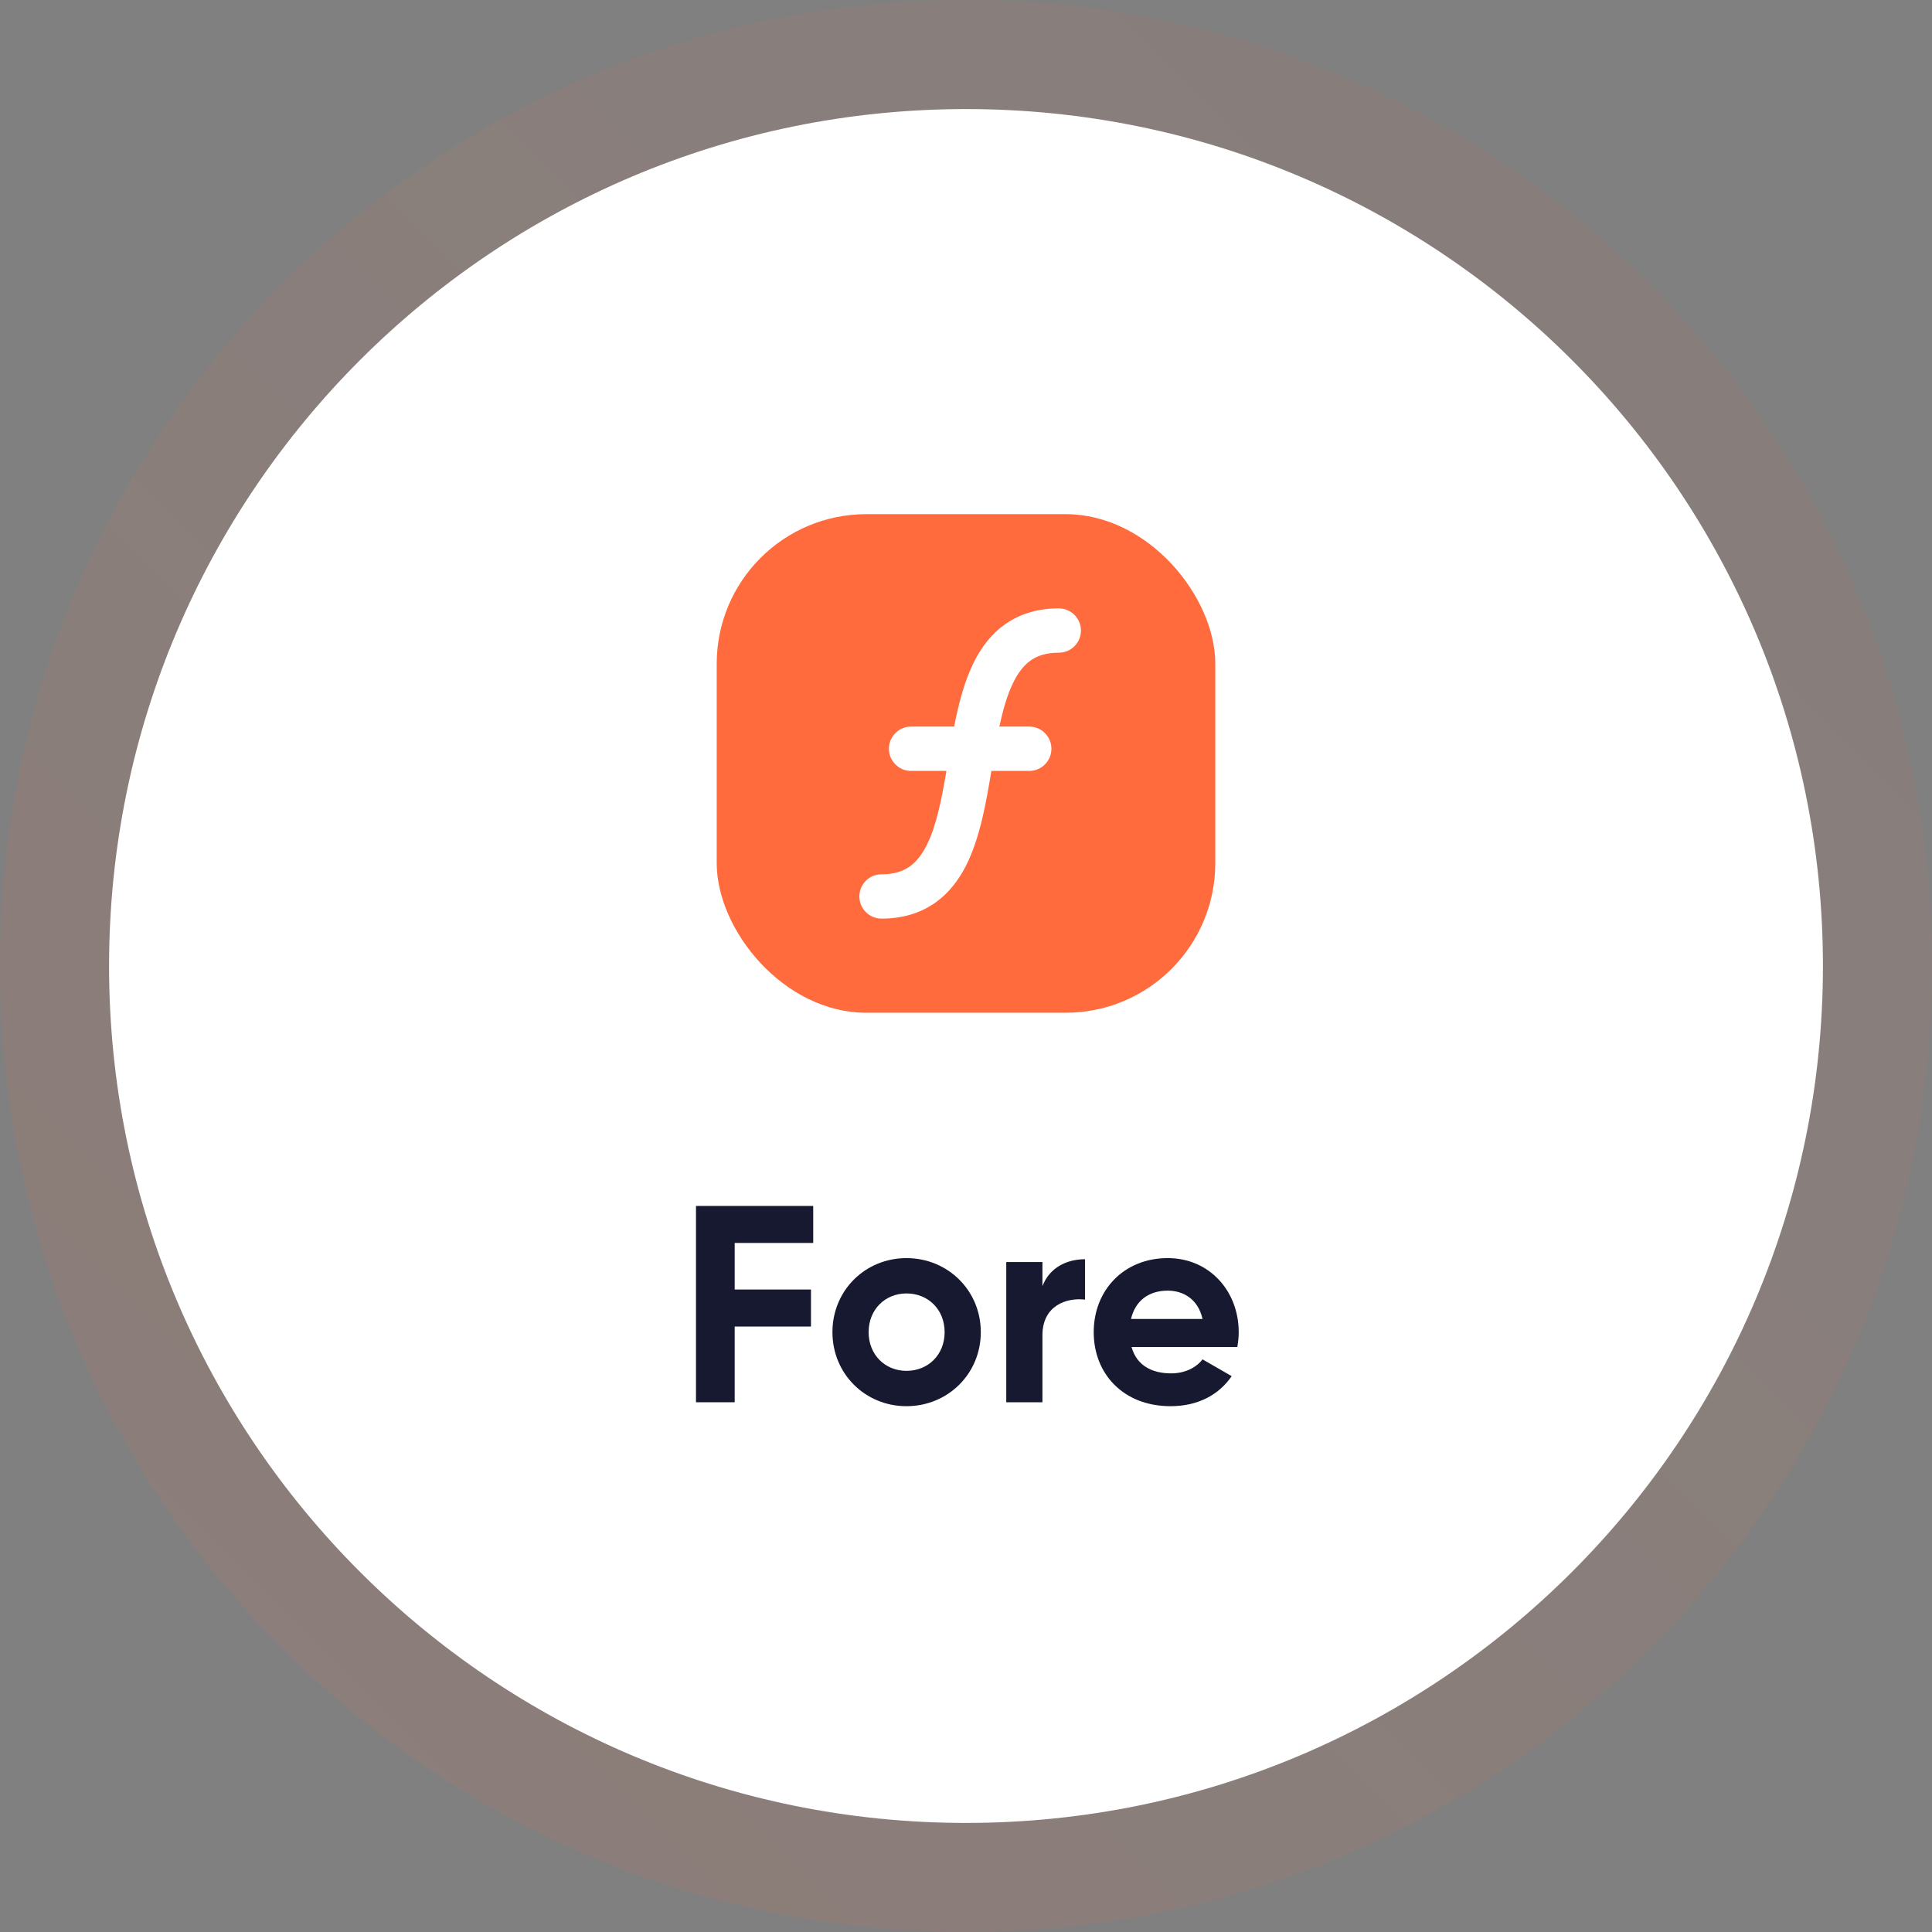
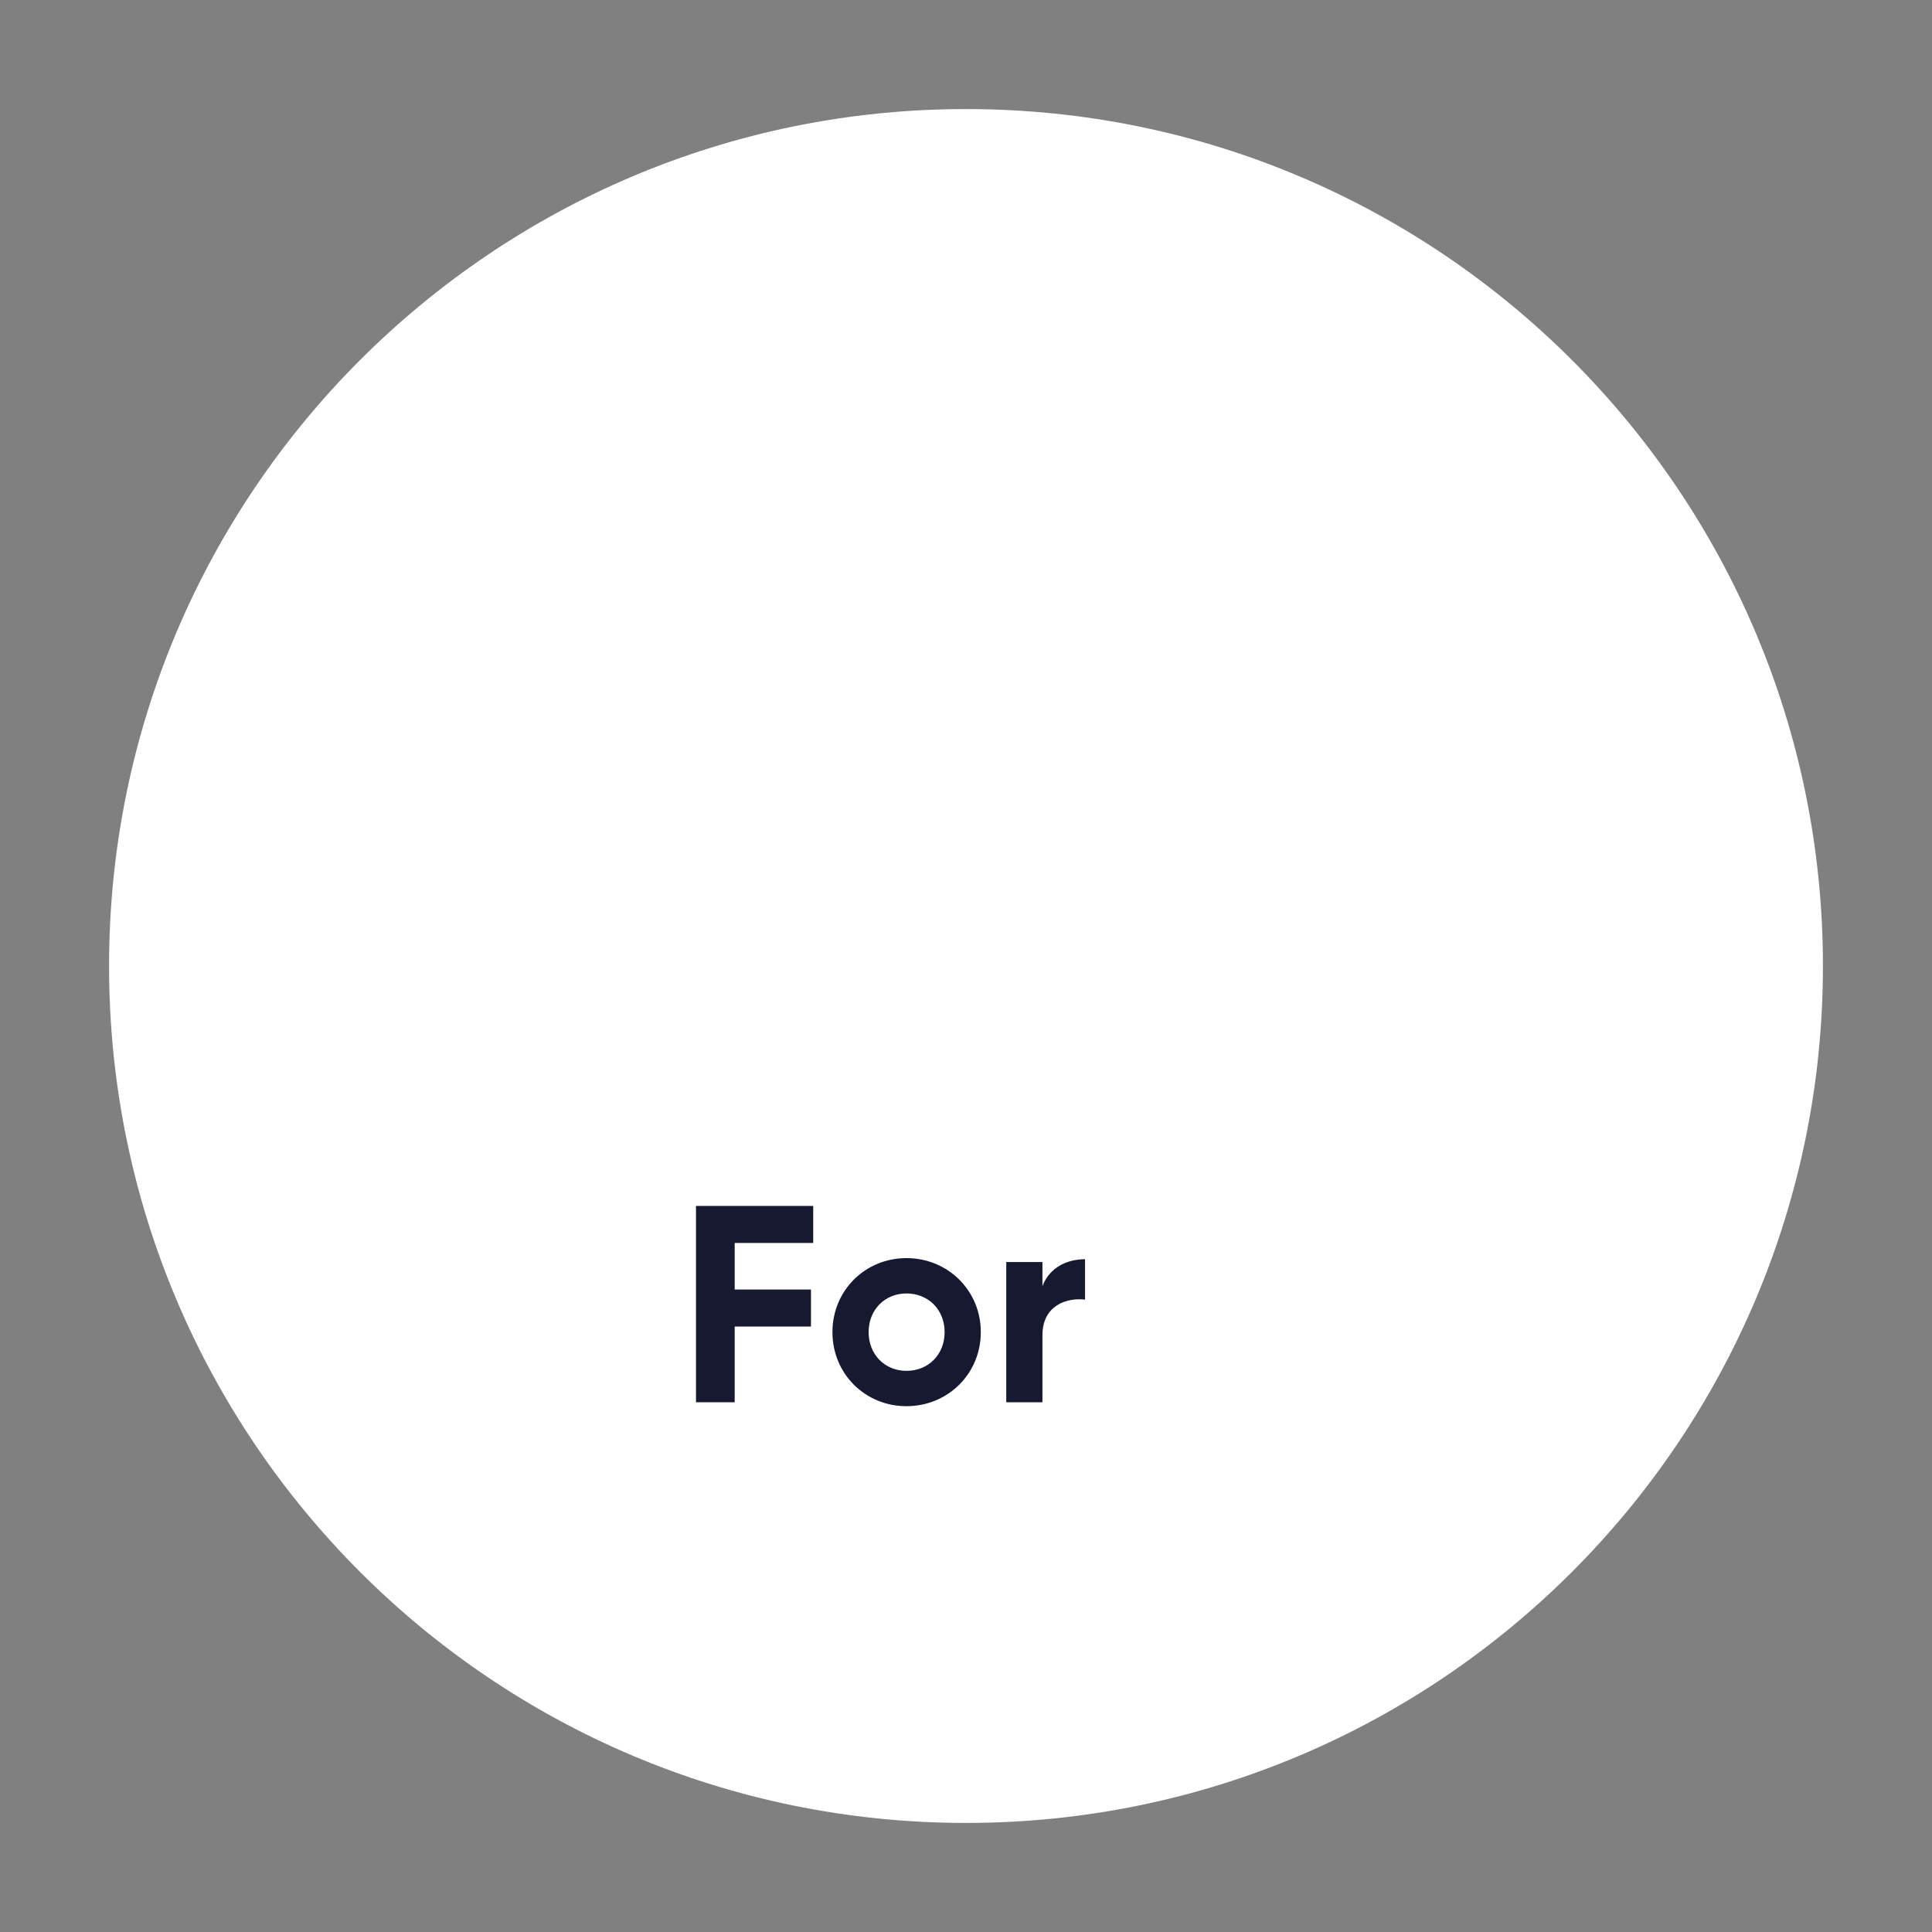
<svg xmlns="http://www.w3.org/2000/svg" width="124" height="124" viewBox="0 0 124 124" fill="none">
  <rect x="0" y="0" width="124" height="124" fill="#808080" stroke="none" />
-   <path d="M62 124C27.758 124 3.42254e-06 96.242 4.91929e-06 62C6.41604e-06 27.758 27.758 -4.20686e-06 62 -2.71011e-06C96.242 -1.21336e-06 124 27.758 124 62C124 96.242 96.242 124 62 124Z" fill="url(#paint0_linear_1928_6409)" />
  <path d="M117 62C117 92.376 92.376 117 62 117C31.624 117 7 92.376 7 62C7 31.624 31.624 7 62 7C92.376 7 117 31.624 117 62Z" fill="white" />
-   <rect x="46" y="33" width="32" height="32" rx="9.6" fill="#FF6B3D" />
  <path fill-rule="evenodd" clip-rule="evenodd" d="M67.956 39.047C66.638 39.047 65.504 39.381 64.56 40.031C63.63 40.671 62.979 41.553 62.506 42.5C61.895 43.721 61.522 45.183 61.239 46.634H58.474C57.689 46.634 57.052 47.271 57.052 48.057C57.052 48.842 57.689 49.479 58.474 49.479H60.745C60.421 51.377 60.093 53.014 59.484 54.233C59.157 54.886 58.786 55.338 58.36 55.631C57.949 55.915 57.394 56.114 56.578 56.114C55.792 56.114 55.156 56.75 55.156 57.536C55.156 58.321 55.792 58.958 56.578 58.958C57.896 58.958 59.03 58.624 59.973 57.974C60.904 57.333 61.554 56.452 62.028 55.505C62.908 53.745 63.295 51.487 63.629 49.479H66.059C66.845 49.479 67.482 48.842 67.482 48.057C67.482 47.271 66.845 46.634 66.059 46.634H64.143C64.377 45.532 64.654 44.564 65.05 43.772C65.377 43.119 65.748 42.667 66.173 42.374C66.585 42.09 67.14 41.891 67.956 41.891C68.741 41.891 69.378 41.255 69.378 40.469C69.378 39.684 68.741 39.047 67.956 39.047Z" fill="white" />
-   <path d="M72.627 86.454C72.951 87.642 73.941 88.146 75.165 88.146C76.065 88.146 76.785 87.768 77.181 87.246L79.053 88.326C78.207 89.55 76.857 90.252 75.129 90.252C72.105 90.252 70.197 88.182 70.197 85.5C70.197 82.818 72.123 80.748 74.949 80.748C77.613 80.748 79.503 82.854 79.503 85.5C79.503 85.842 79.467 86.148 79.413 86.454H72.627ZM72.591 84.654H77.181C76.893 83.358 75.921 82.836 74.949 82.836C73.707 82.836 72.861 83.502 72.591 84.654Z" fill="#171930" />
  <path d="M66.906 82.548C67.374 81.324 68.507 80.82 69.641 80.82V83.412C68.436 83.268 66.906 83.808 66.906 85.698V90H64.584V81H66.906V82.548Z" fill="#171930" />
  <path d="M58.18 90.252C55.534 90.252 53.428 88.182 53.428 85.5C53.428 82.818 55.534 80.748 58.18 80.748C60.826 80.748 62.95 82.818 62.95 85.5C62.95 88.182 60.826 90.252 58.18 90.252ZM58.18 87.984C59.566 87.984 60.628 86.958 60.628 85.5C60.628 84.042 59.566 83.016 58.18 83.016C56.812 83.016 55.75 84.042 55.75 85.5C55.75 86.958 56.812 87.984 58.18 87.984Z" fill="#171930" />
  <path d="M52.194 79.776H47.154V82.764H52.05V85.14H47.154V90H44.67V77.4H52.194V79.776Z" fill="#171930" />
  <defs>
    <linearGradient id="paint0_linear_1928_6409" x1="124" y1="0" x2="-1.30496e-05" y2="124" gradientUnits="userSpaceOnUse">
      <stop stop-color="#FF6B3D" stop-opacity="0.05" />
      <stop offset="1" stop-color="#FF6B3D" stop-opacity="0.1" />
    </linearGradient>
  </defs>
</svg>